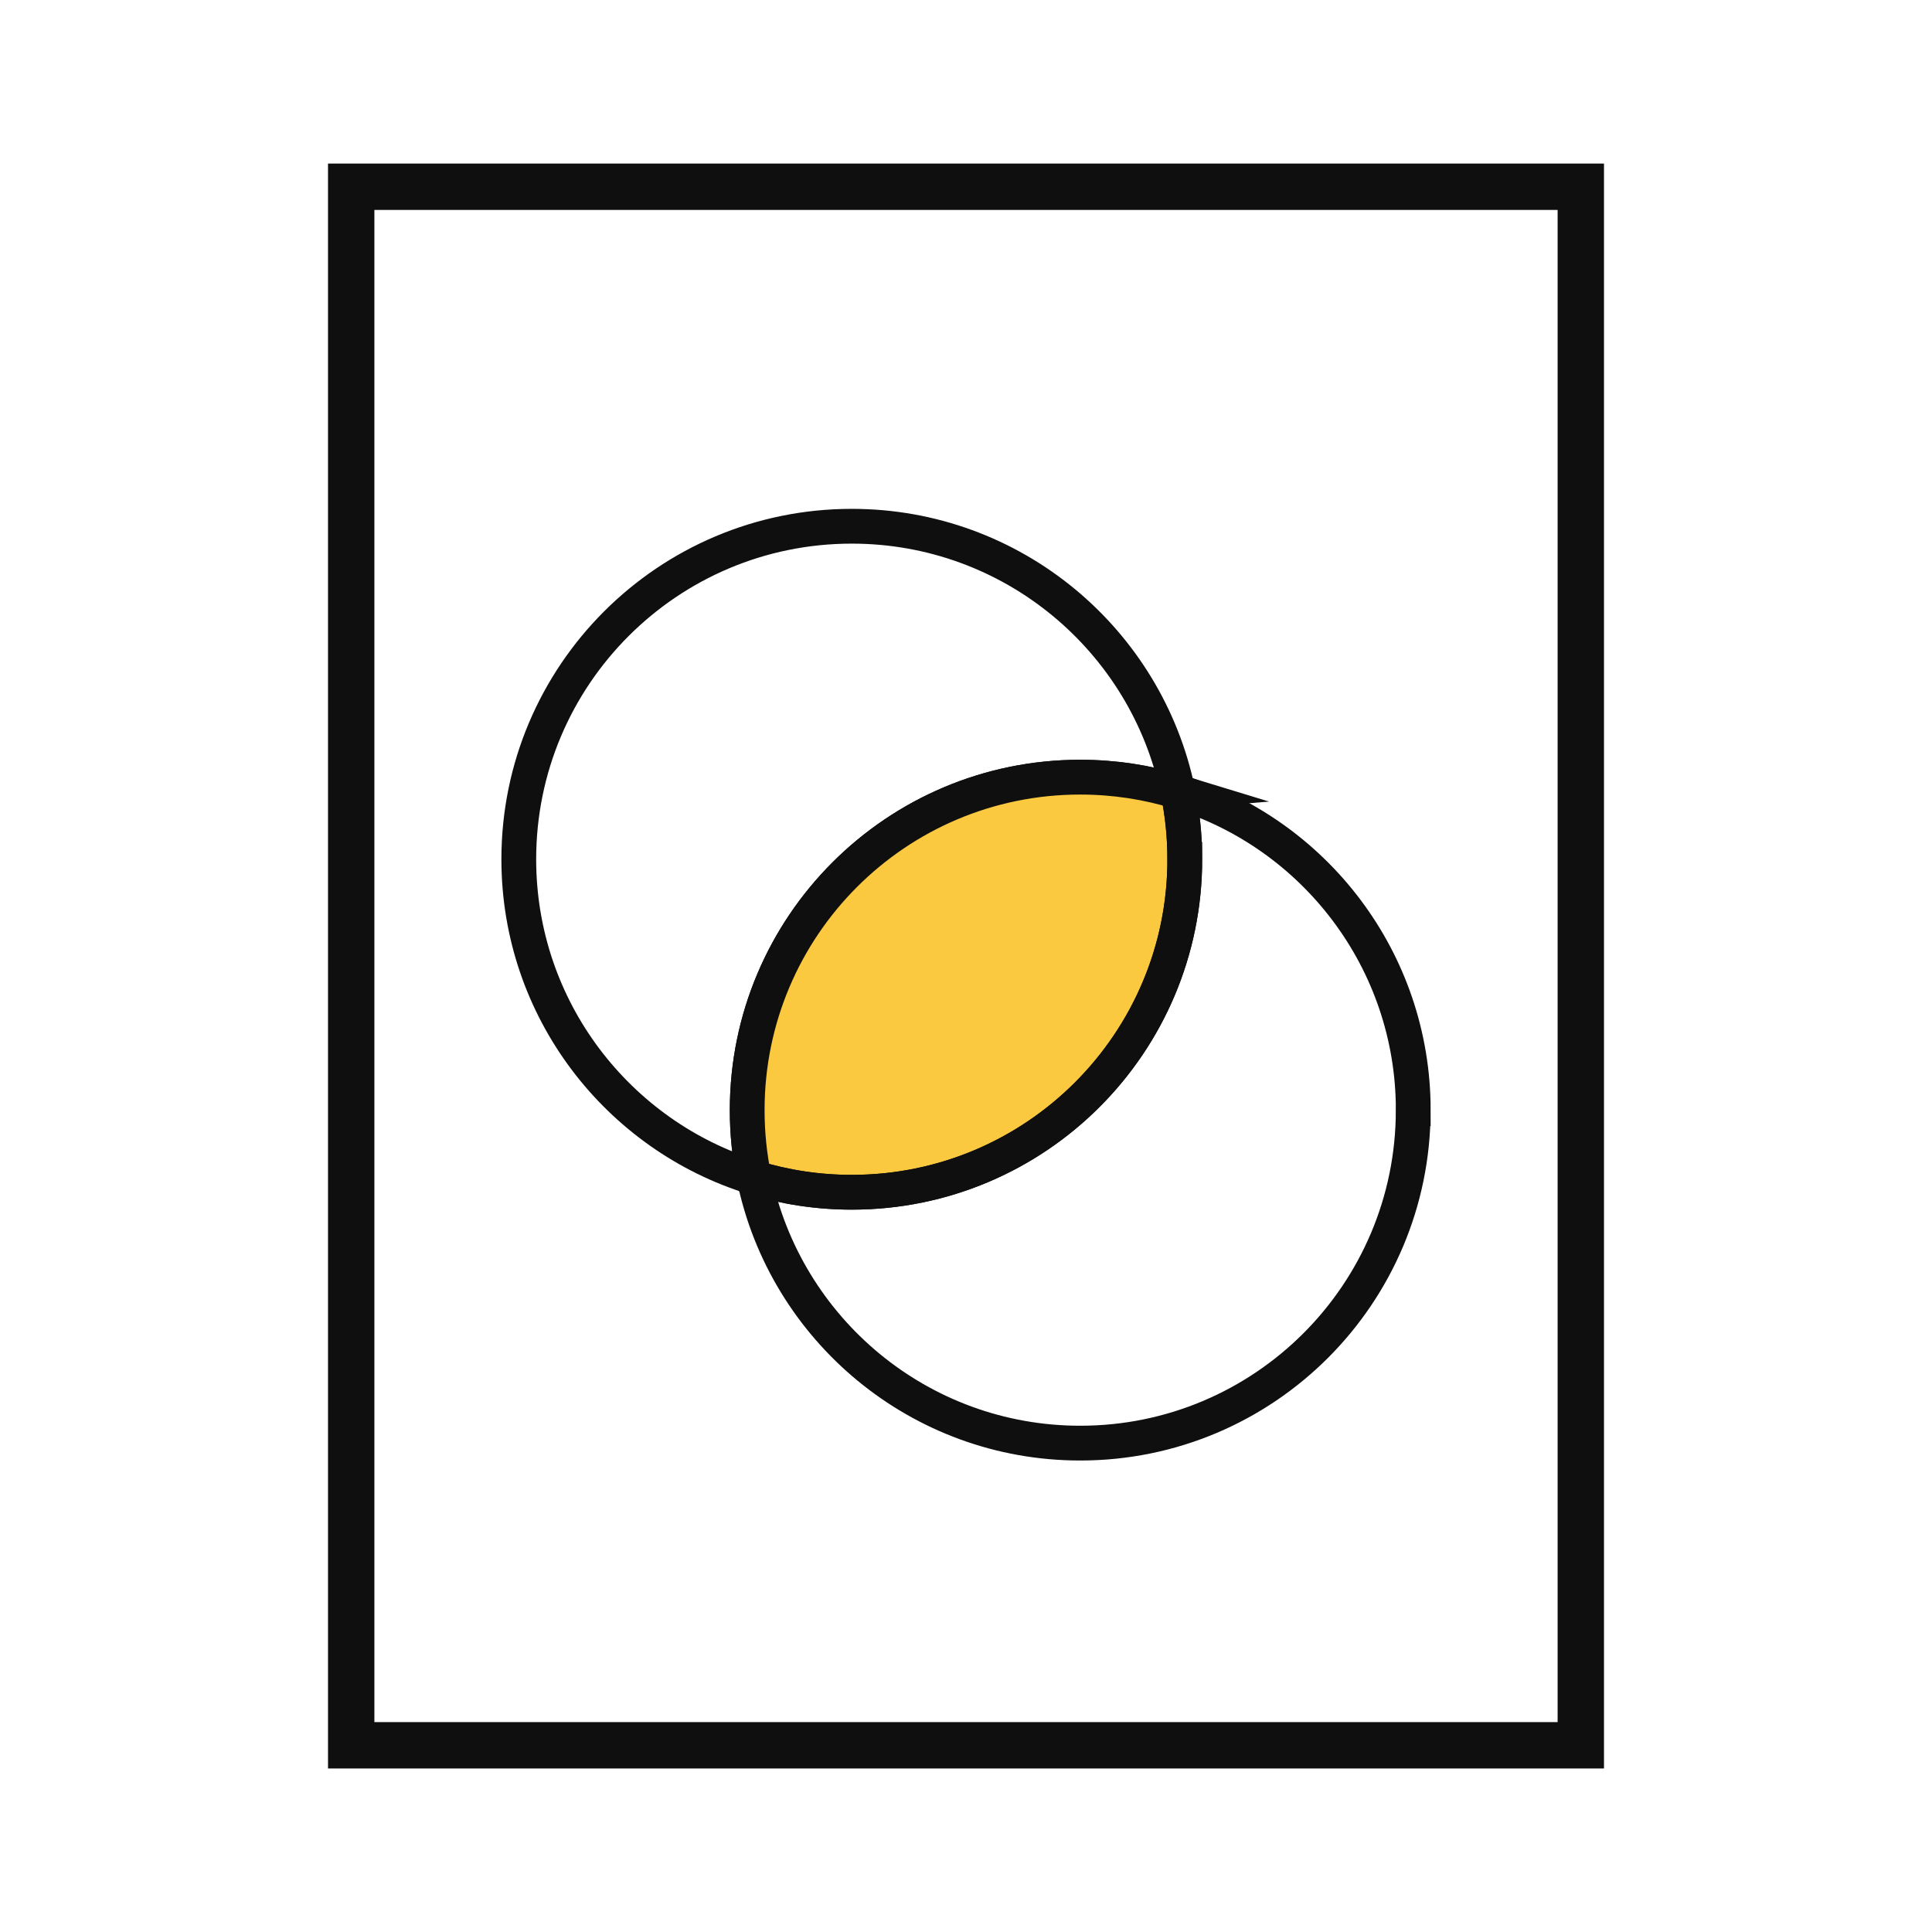
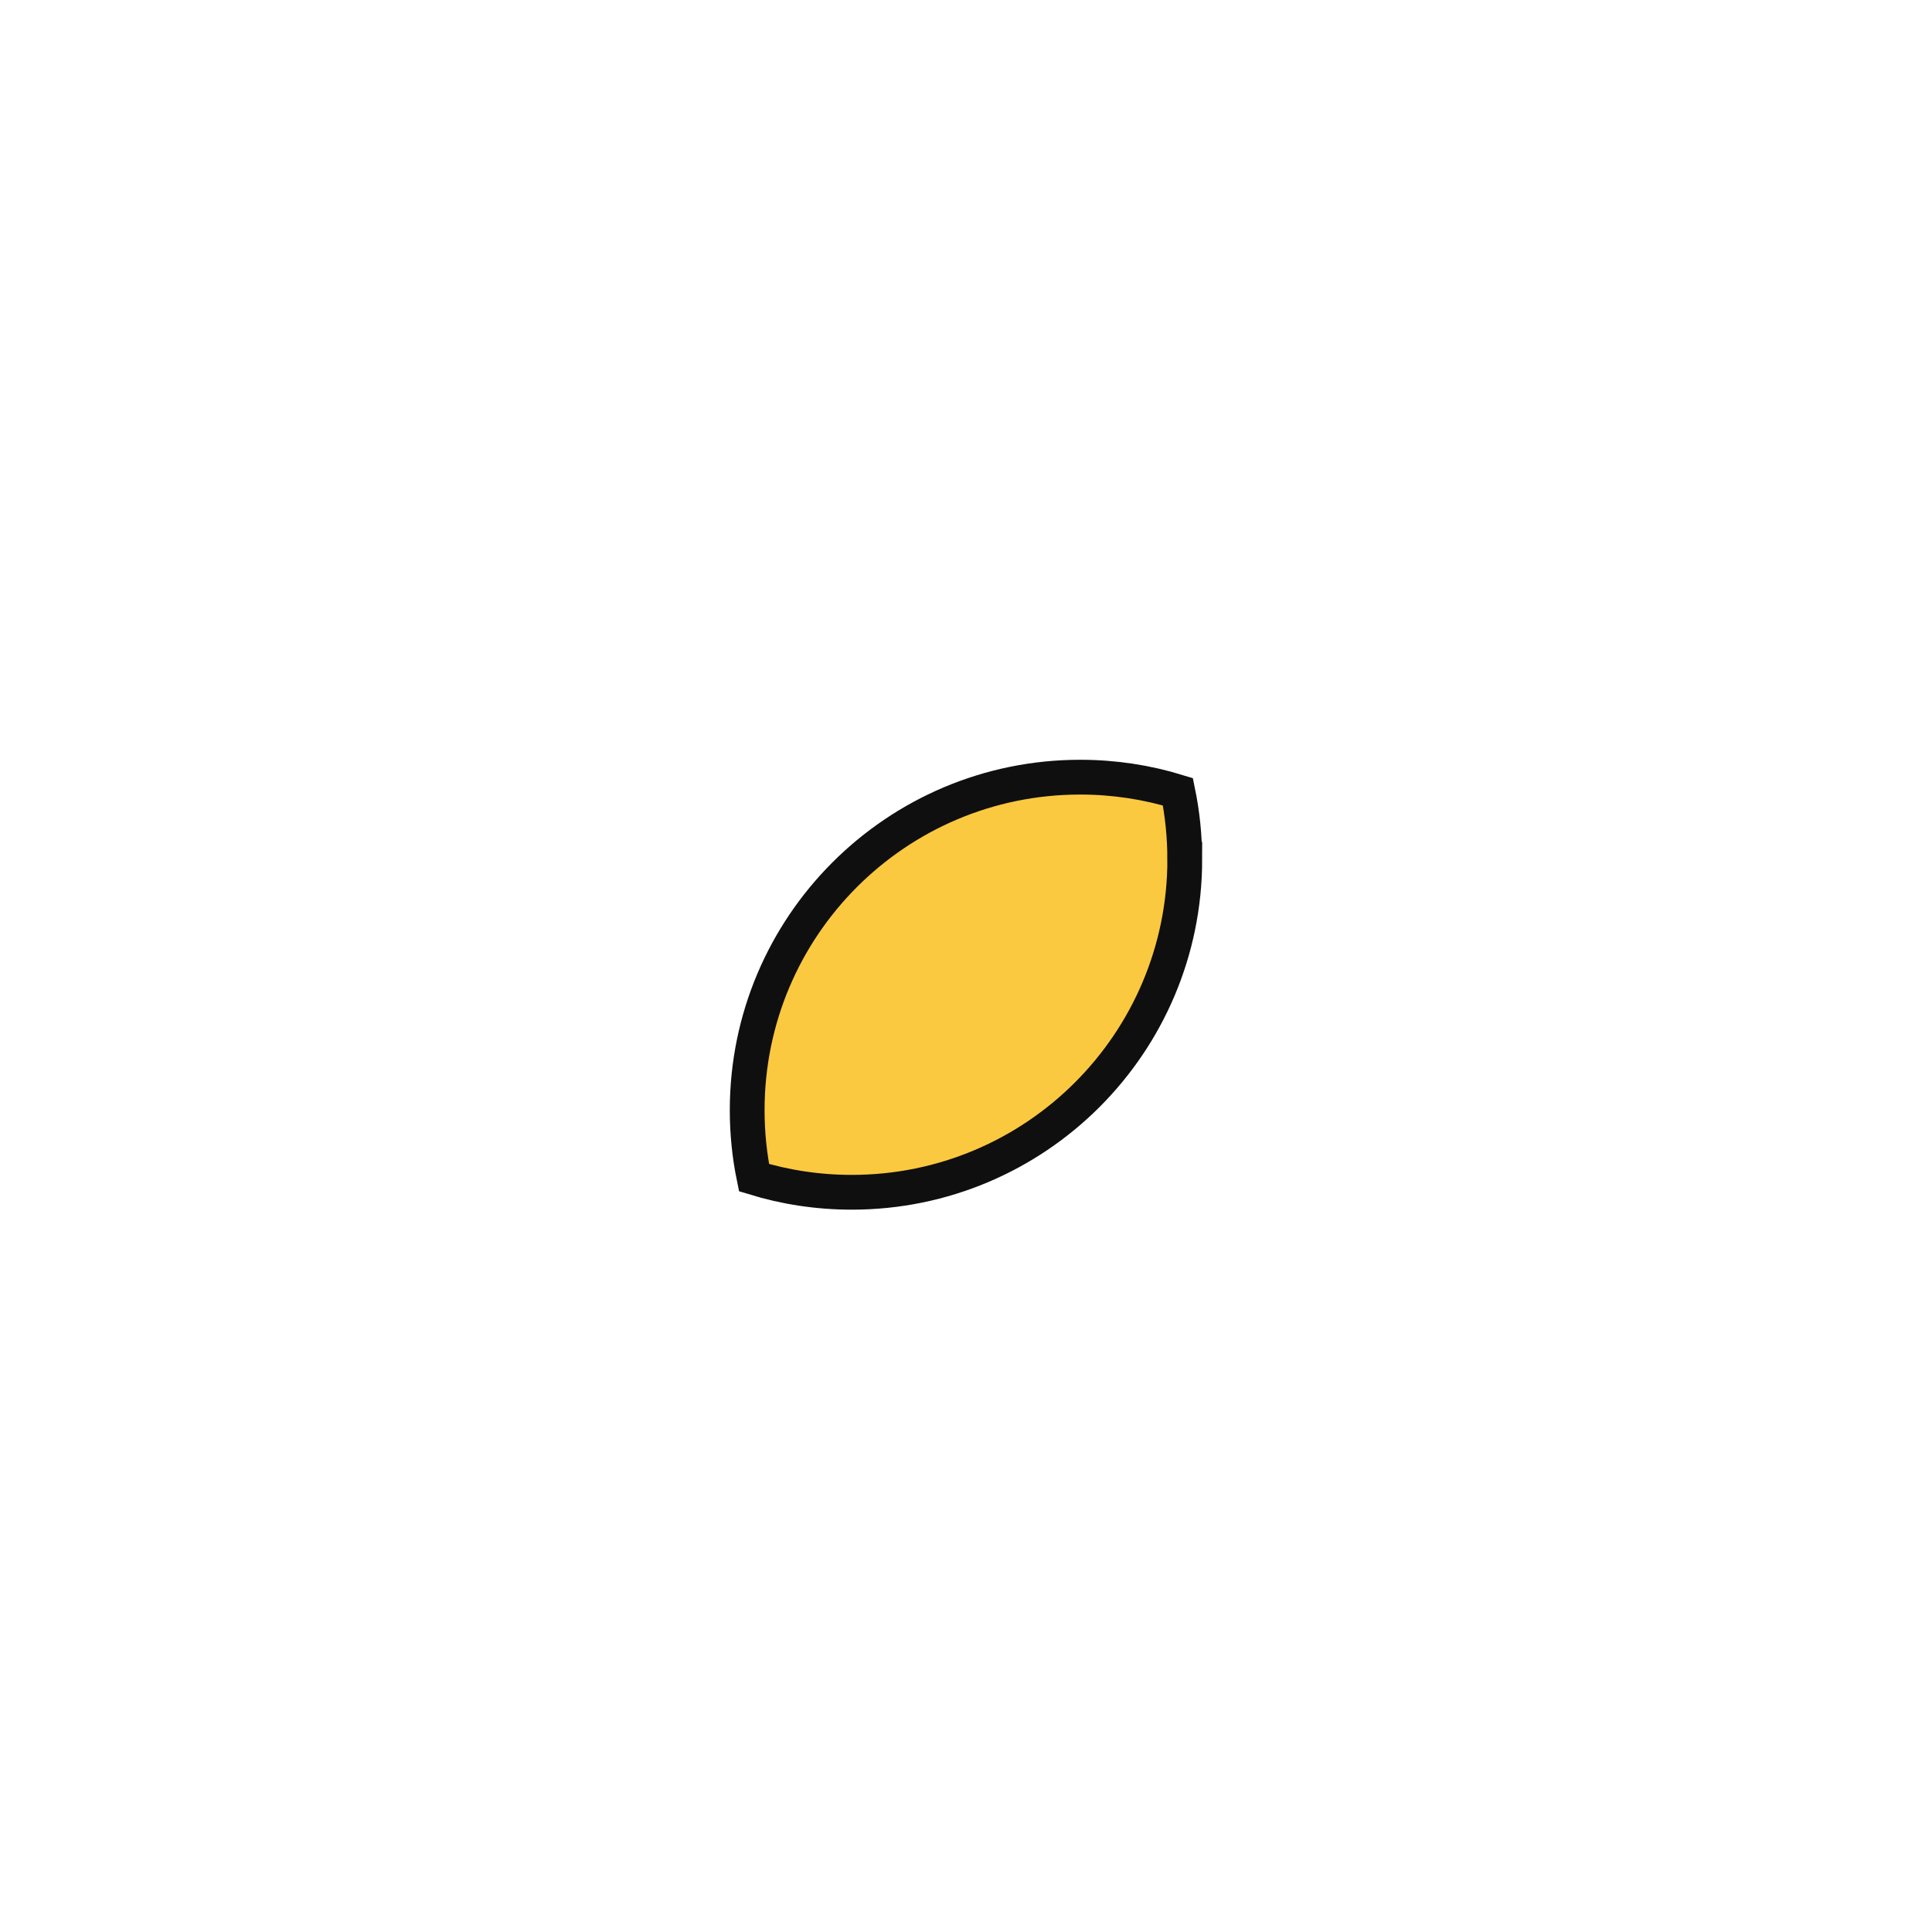
<svg xmlns="http://www.w3.org/2000/svg" id="uuid-541a3985-fb67-44f6-9243-ed53a6f33192" data-name="Layer 24" viewBox="0 0 500 500">
  <defs>
    <style> .uuid-c5501d31-93d0-43b7-a112-65b19580a433 { stroke-width: 12px; } .uuid-c5501d31-93d0-43b7-a112-65b19580a433, .uuid-5ca4012b-171c-4f07-b9bd-428e88573546 { fill: none; } .uuid-c5501d31-93d0-43b7-a112-65b19580a433, .uuid-5ca4012b-171c-4f07-b9bd-428e88573546, .uuid-36c3a901-fea3-4950-9f63-7bff10b4afa1 { stroke: #100f0f; stroke-miterlimit: 10; } .uuid-5ca4012b-171c-4f07-b9bd-428e88573546, .uuid-36c3a901-fea3-4950-9f63-7bff10b4afa1 { stroke-width: 9px; } .uuid-36c3a901-fea3-4950-9f63-7bff10b4afa1 { fill: #fbc940; } </style>
  </defs>
-   <rect class="uuid-c5501d31-93d0-43b7-a112-65b19580a433" x="90.89" y="48.33" width="318.22" height="403.35" />
  <g>
-     <path class="uuid-5ca4012b-171c-4f07-b9bd-428e88573546" d="M304.85,204.9c-8-2.46-16.49-3.78-25.29-3.78-47.6,0-86.18,38.58-86.18,86.18,0,5.99.61,11.83,1.77,17.47-35.25-10.8-60.89-43.61-60.89-82.4,0-47.6,38.58-86.18,86.18-86.18,41.61,0,76.33,29.49,84.4,68.71Z" />
    <path class="uuid-36c3a901-fea3-4950-9f63-7bff10b4afa1" d="M306.62,222.38c0,47.59-38.58,86.18-86.18,86.18-8.8,0-17.3-1.32-25.3-3.78-1.16-5.64-1.77-11.49-1.77-17.47,0-47.59,38.58-86.18,86.18-86.18,8.8,0,17.29,1.32,25.29,3.78,1.16,5.64,1.77,11.49,1.77,17.47Z" />
-     <path class="uuid-5ca4012b-171c-4f07-b9bd-428e88573546" d="M365.74,287.3c0,47.6-38.58,86.18-86.18,86.18-41.61,0-76.33-29.49-84.41-68.71,8,2.46,16.49,3.78,25.3,3.78,47.59,0,86.18-38.58,86.18-86.18,0-5.99-.61-11.83-1.77-17.47,35.25,10.8,60.89,43.61,60.89,82.4Z" />
  </g>
</svg>